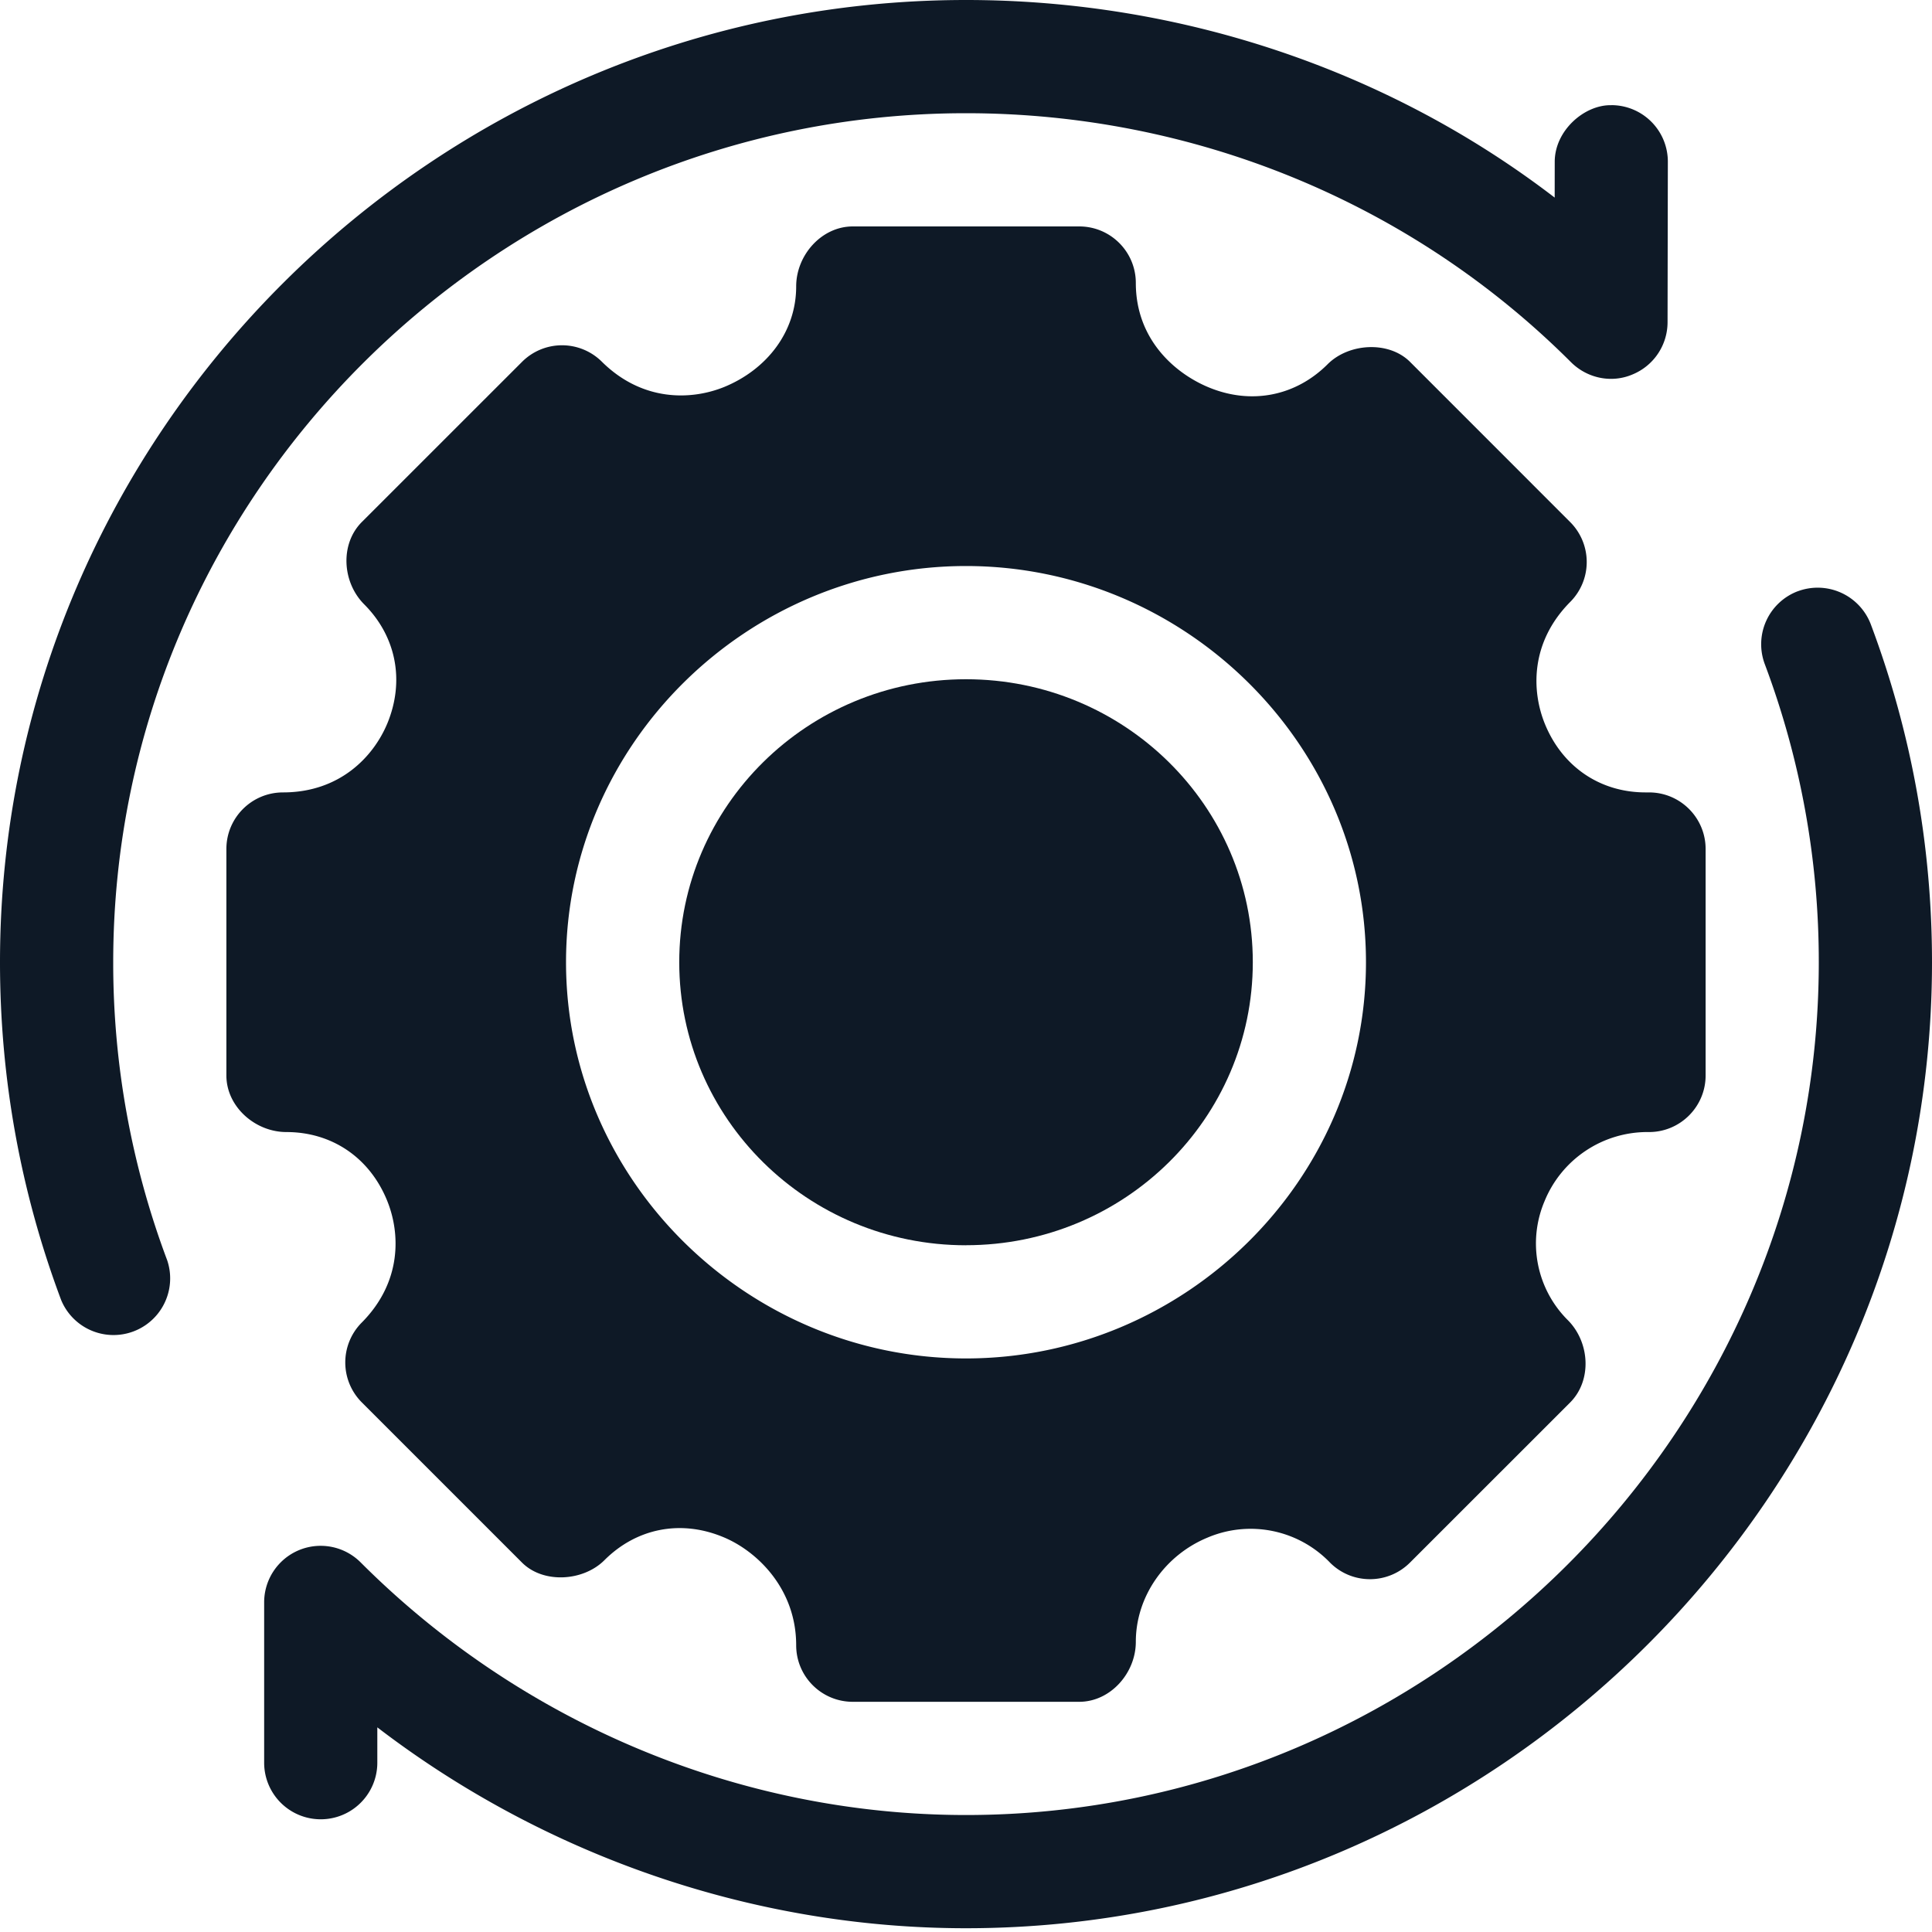
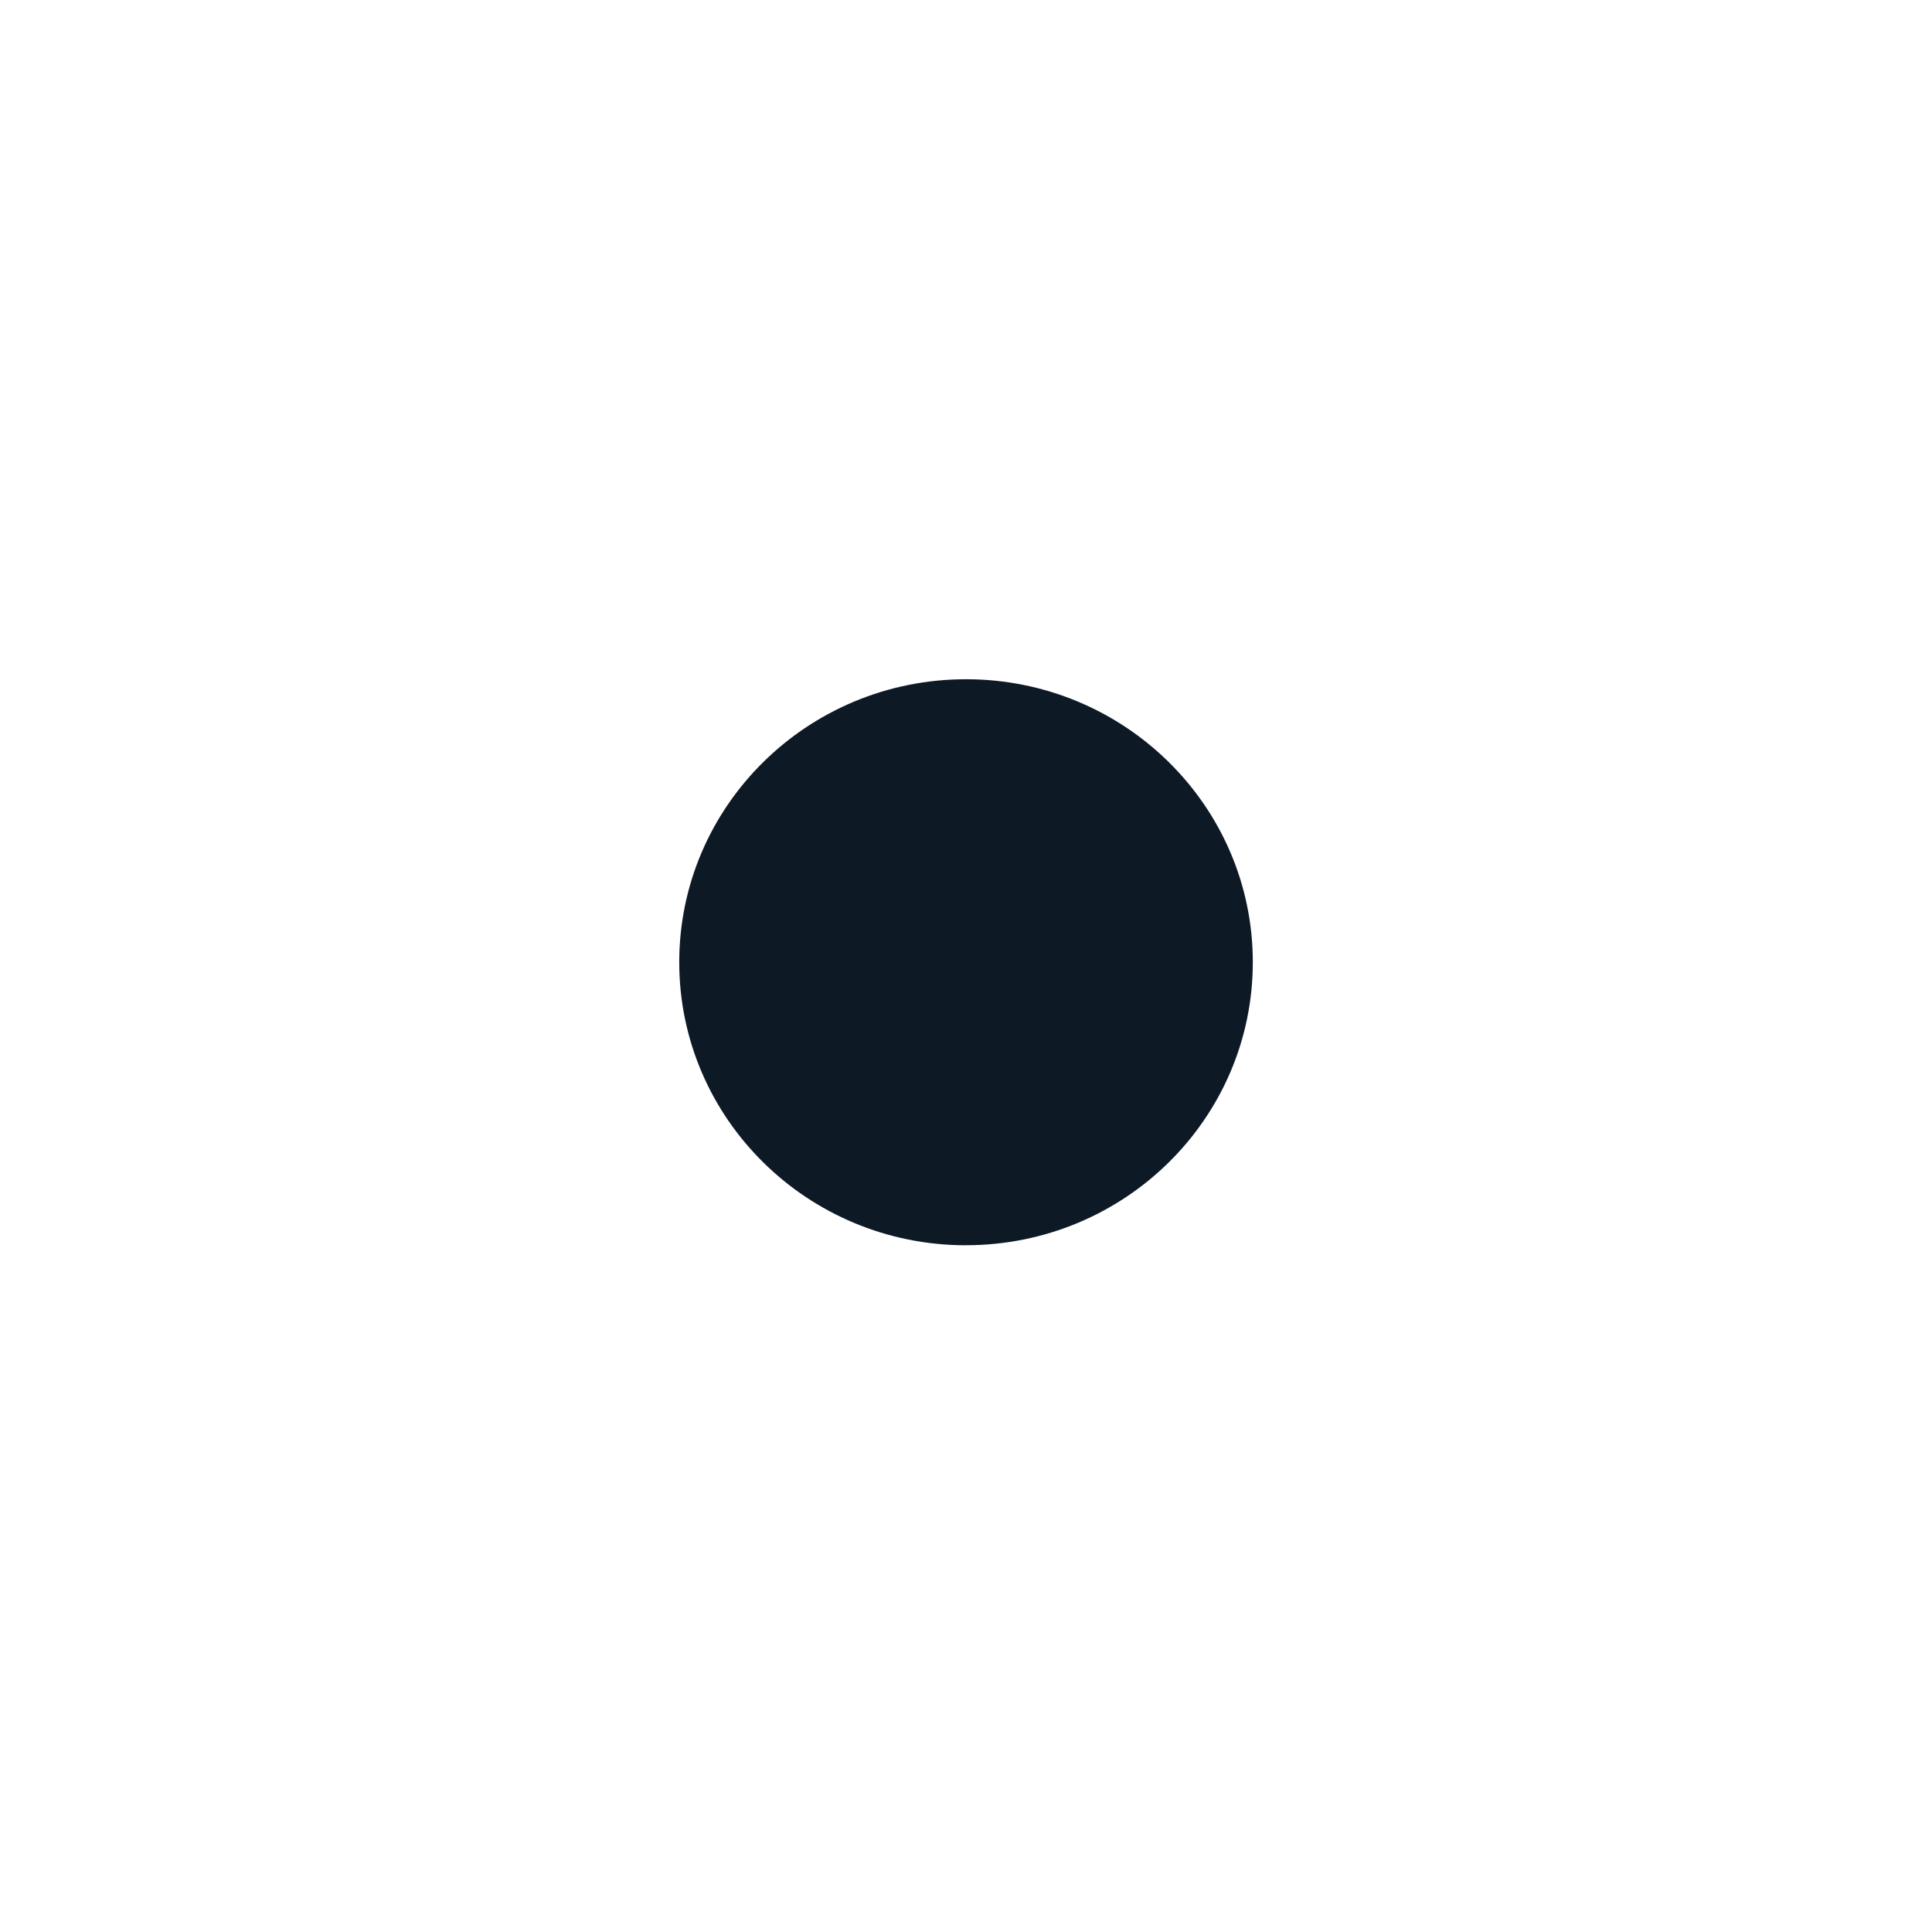
<svg xmlns="http://www.w3.org/2000/svg" width="40" height="40" fill="none">
  <path fill="#0E1926" d="M20 25.781c3.28 0 5.938-2.623 5.938-5.86 0-3.235-2.659-5.858-5.938-5.858s-5.937 2.623-5.937 5.859 2.658 5.86 5.937 5.86" />
-   <path fill="#0E1926" d="M34.14 16.406h-.07c-.938 0-1.714-.525-2.079-1.404-.286-.691-.313-1.707.526-2.547a1.17 1.17 0 0 0-.01-1.648l-3.314-3.315c-.44-.439-1.269-.39-1.707.05-.662.66-1.582.843-2.463.477-.691-.286-1.507-.985-1.507-2.16 0-.647-.524-1.171-1.172-1.171h-4.688c-.647 0-1.172.595-1.172 1.242 0 .938-.603 1.714-1.483 2.079-.69.282-1.707.31-2.546-.526a1.17 1.17 0 0 0-1.648.01l-3.315 3.314c-.457.457-.408 1.25.05 1.707.662.664.84 1.584.478 2.462-.287.691-.986 1.43-2.16 1.43-.648 0-1.173.524-1.173 1.172v4.688c0 .647.596 1.172 1.243 1.172.938 0 1.715.525 2.079 1.405.286.69.313 1.706-.526 2.546a1.17 1.17 0 0 0 .01 1.648l3.314 3.314c.44.441 1.268.39 1.707-.049.662-.662 1.58-.846 2.463-.477.691.286 1.507 1.063 1.507 2.238 0 .647.524 1.171 1.172 1.171h4.688c.647 0 1.172-.595 1.172-1.242 0-.938.603-1.793 1.483-2.157a2.28 2.28 0 0 1 2.546.526c.46.45 1.193.445 1.648-.01l3.315-3.314c.457-.458.408-1.25-.05-1.707a2.24 2.24 0 0 1-.48-2.46 2.3 2.3 0 0 1 2.163-1.432c.647 0 1.172-.525 1.172-1.172v-4.688c0-.648-.525-1.172-1.172-1.172M20 28.125c-4.523 0-8.281-3.68-8.281-8.203 0-4.524 3.758-8.203 8.281-8.203s8.281 3.68 8.281 8.203-3.758 8.203-8.281 8.203" />
-   <path fill="#0E1926" d="M37.224 12.24a1.173 1.173 0 0 0-.686 1.51 17.5 17.5 0 0 1 1.118 6.172c0 9.693-7.963 17.656-17.656 17.656-4.695 0-9.21-1.907-12.53-5.227a1.17 1.17 0 0 0-2.001.829v3.315a1.171 1.171 0 1 0 2.343 0v-.732c3.456 2.647 7.763 4.159 12.188 4.159 10.985 0 20-9.015 20-20 0-2.405-.427-4.759-1.267-6.996a1.177 1.177 0 0 0-1.51-.685M33.362 2.178c-.556-.013-1.172.522-1.173 1.17l-.001.743C28.729 1.437 24.42 0 20 0 9.015 0 0 8.937 0 19.922c0 2.404.427 4.758 1.267 6.996a1.173 1.173 0 0 0 2.195-.824 17.5 17.5 0 0 1-1.118-6.172c0-9.693 7.963-17.578 17.656-17.578 4.686 0 9.2 1.83 12.525 5.154.338.337.843.44 1.276.254a1.17 1.17 0 0 0 .724-1.08l.006-3.321a1.17 1.17 0 0 0-1.17-1.174" />
</svg>